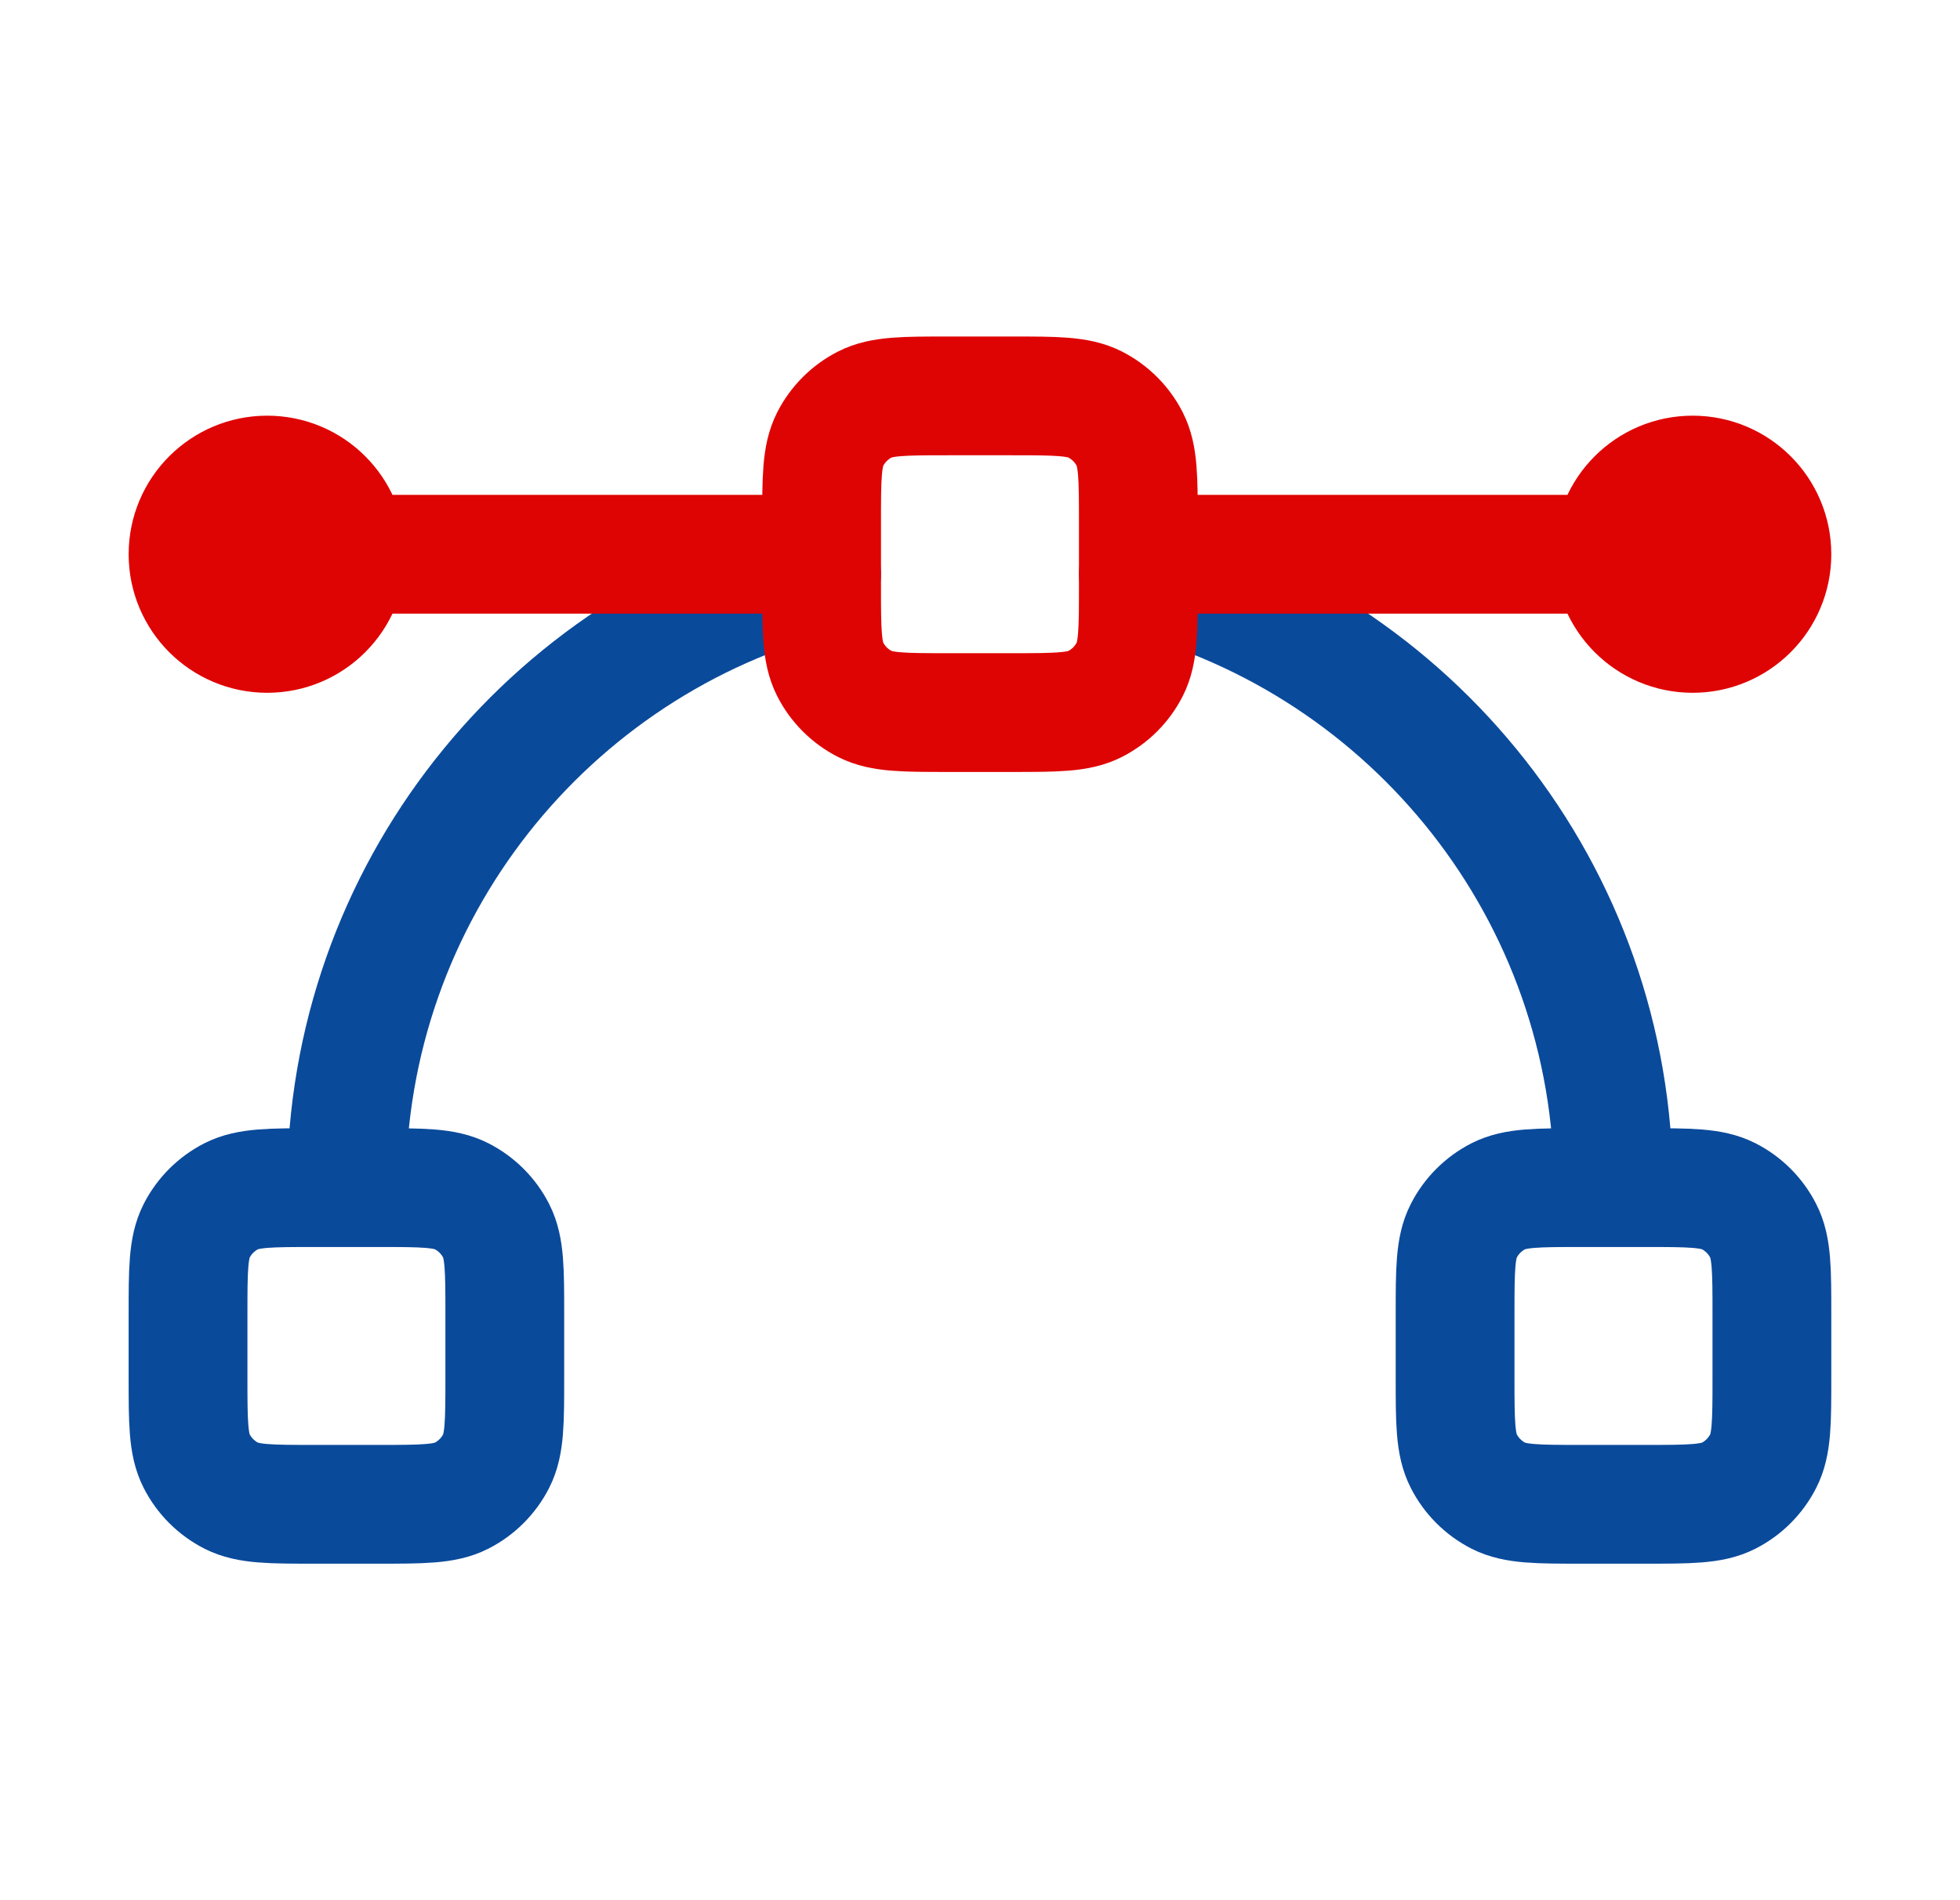
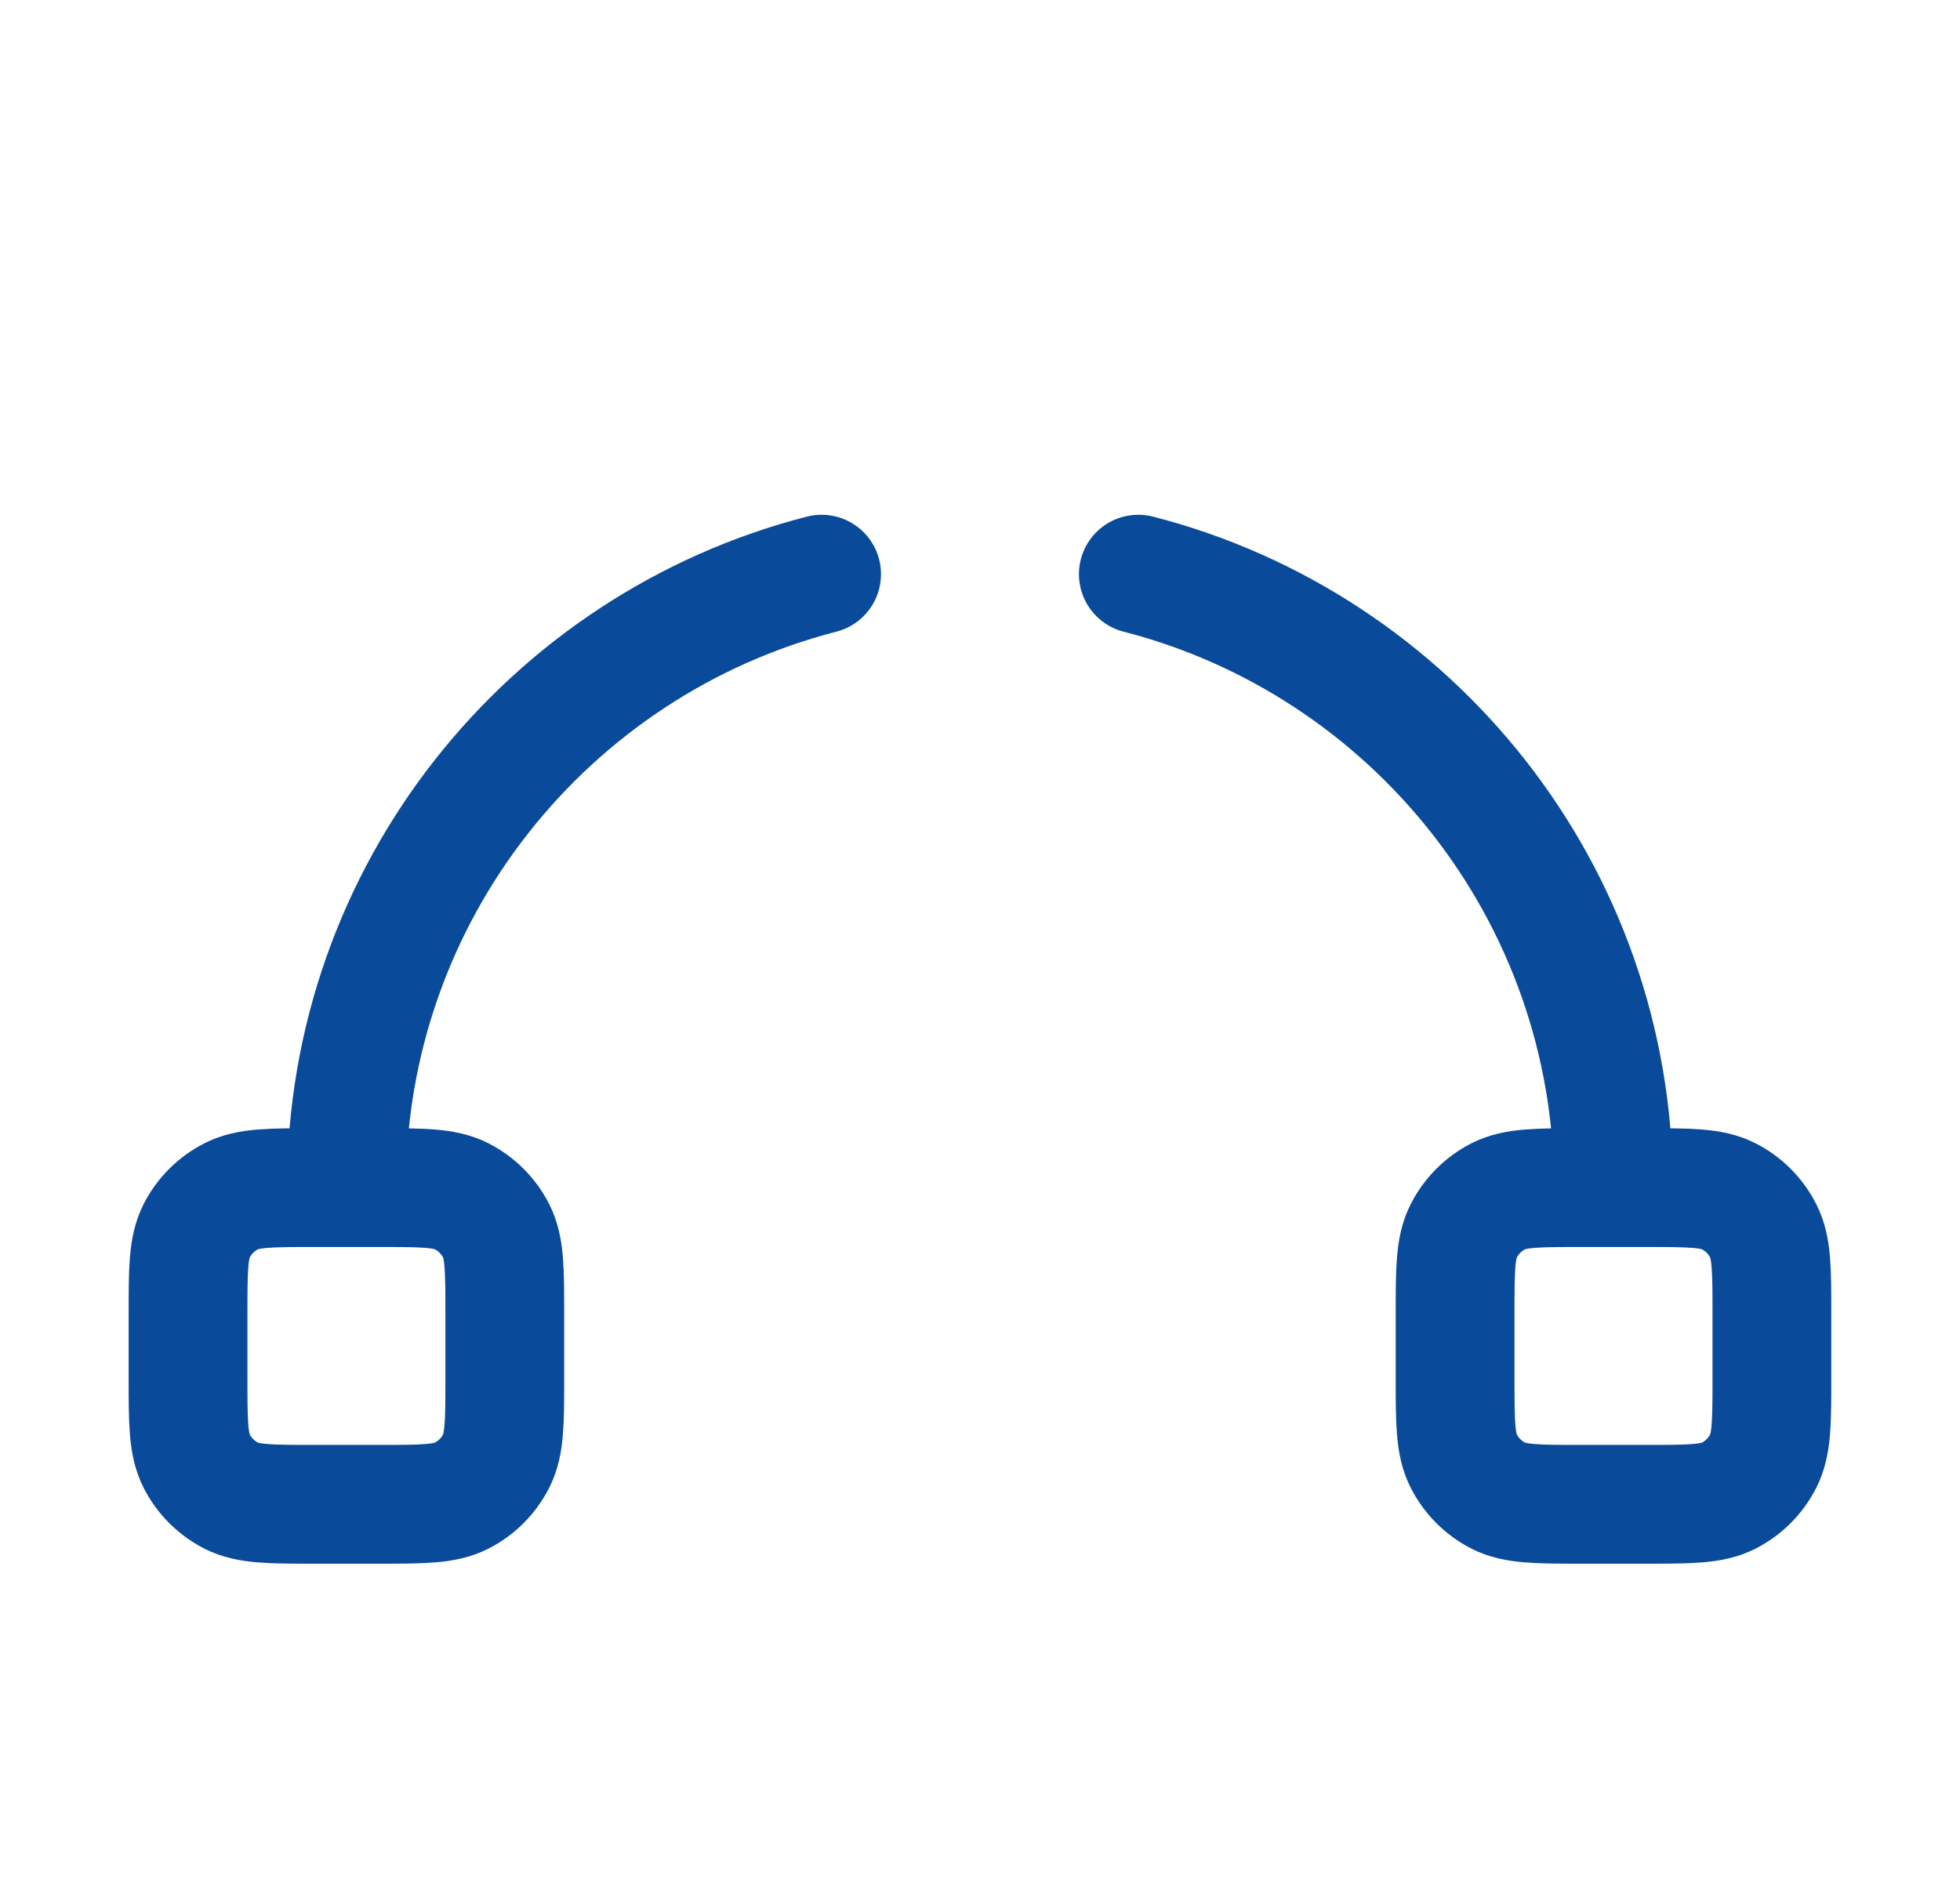
<svg xmlns="http://www.w3.org/2000/svg" width="33" height="32" viewBox="0 0 33 32" fill="none">
  <path d="M19.166 9.669C23.767 10.853 27.166 15.029 27.166 20M5.833 20C5.833 15.029 9.232 10.853 13.833 9.669M5.299 25.333H6.366C7.113 25.333 7.486 25.333 7.771 25.188C8.022 25.06 8.226 24.856 8.354 24.605C8.499 24.32 8.499 23.946 8.499 23.2V22.133C8.499 21.386 8.499 21.013 8.354 20.728C8.226 20.477 8.022 20.273 7.771 20.145C7.486 20 7.113 20 6.366 20H5.299C4.553 20 4.179 20 3.894 20.145C3.643 20.273 3.439 20.477 3.311 20.728C3.166 21.013 3.166 21.386 3.166 22.133V23.2C3.166 23.946 3.166 24.32 3.311 24.605C3.439 24.856 3.643 25.06 3.894 25.188C4.179 25.333 4.553 25.333 5.299 25.333ZM26.633 25.333H27.699C28.446 25.333 28.82 25.333 29.105 25.188C29.356 25.06 29.559 24.856 29.687 24.605C29.833 24.32 29.833 23.946 29.833 23.2V22.133C29.833 21.386 29.833 21.013 29.687 20.728C29.559 20.477 29.356 20.273 29.105 20.145C28.82 20 28.446 20 27.699 20H26.633C25.886 20 25.513 20 25.227 20.145C24.977 20.273 24.773 20.477 24.645 20.728C24.499 21.013 24.499 21.386 24.499 22.133V23.2C24.499 23.946 24.499 24.32 24.645 24.605C24.773 24.856 24.977 25.06 25.227 25.188C25.513 25.333 25.886 25.333 26.633 25.333Z" stroke="#0A4A9B" stroke-width="2" stroke-linecap="round" stroke-linejoin="round" />
-   <path d="M13.833 9.334L4.499 9.334M28.499 9.334L19.166 9.334M15.966 12H17.033C17.779 12 18.153 12 18.438 11.855C18.689 11.727 18.893 11.523 19.021 11.272C19.166 10.987 19.166 10.614 19.166 9.867V8.8C19.166 8.054 19.166 7.68 19.021 7.395C18.893 7.144 18.689 6.94 18.438 6.812C18.153 6.667 17.779 6.667 17.033 6.667H15.966C15.219 6.667 14.846 6.667 14.561 6.812C14.31 6.94 14.106 7.144 13.978 7.395C13.833 7.68 13.833 8.054 13.833 8.8V9.867C13.833 10.614 13.833 10.987 13.978 11.272C14.106 11.523 14.31 11.727 14.561 11.855C14.846 12 15.219 12 15.966 12ZM29.833 9.334C29.833 10.07 29.236 10.667 28.499 10.667C27.763 10.667 27.166 10.07 27.166 9.334C27.166 8.597 27.763 8 28.499 8C29.236 8 29.833 8.597 29.833 9.334ZM5.833 9.334C5.833 10.07 5.236 10.667 4.499 10.667C3.763 10.667 3.166 10.07 3.166 9.334C3.166 8.597 3.763 8 4.499 8C5.236 8 5.833 8.597 5.833 9.334Z" stroke="#DF0404" stroke-width="2" stroke-linecap="round" stroke-linejoin="round" />
</svg>